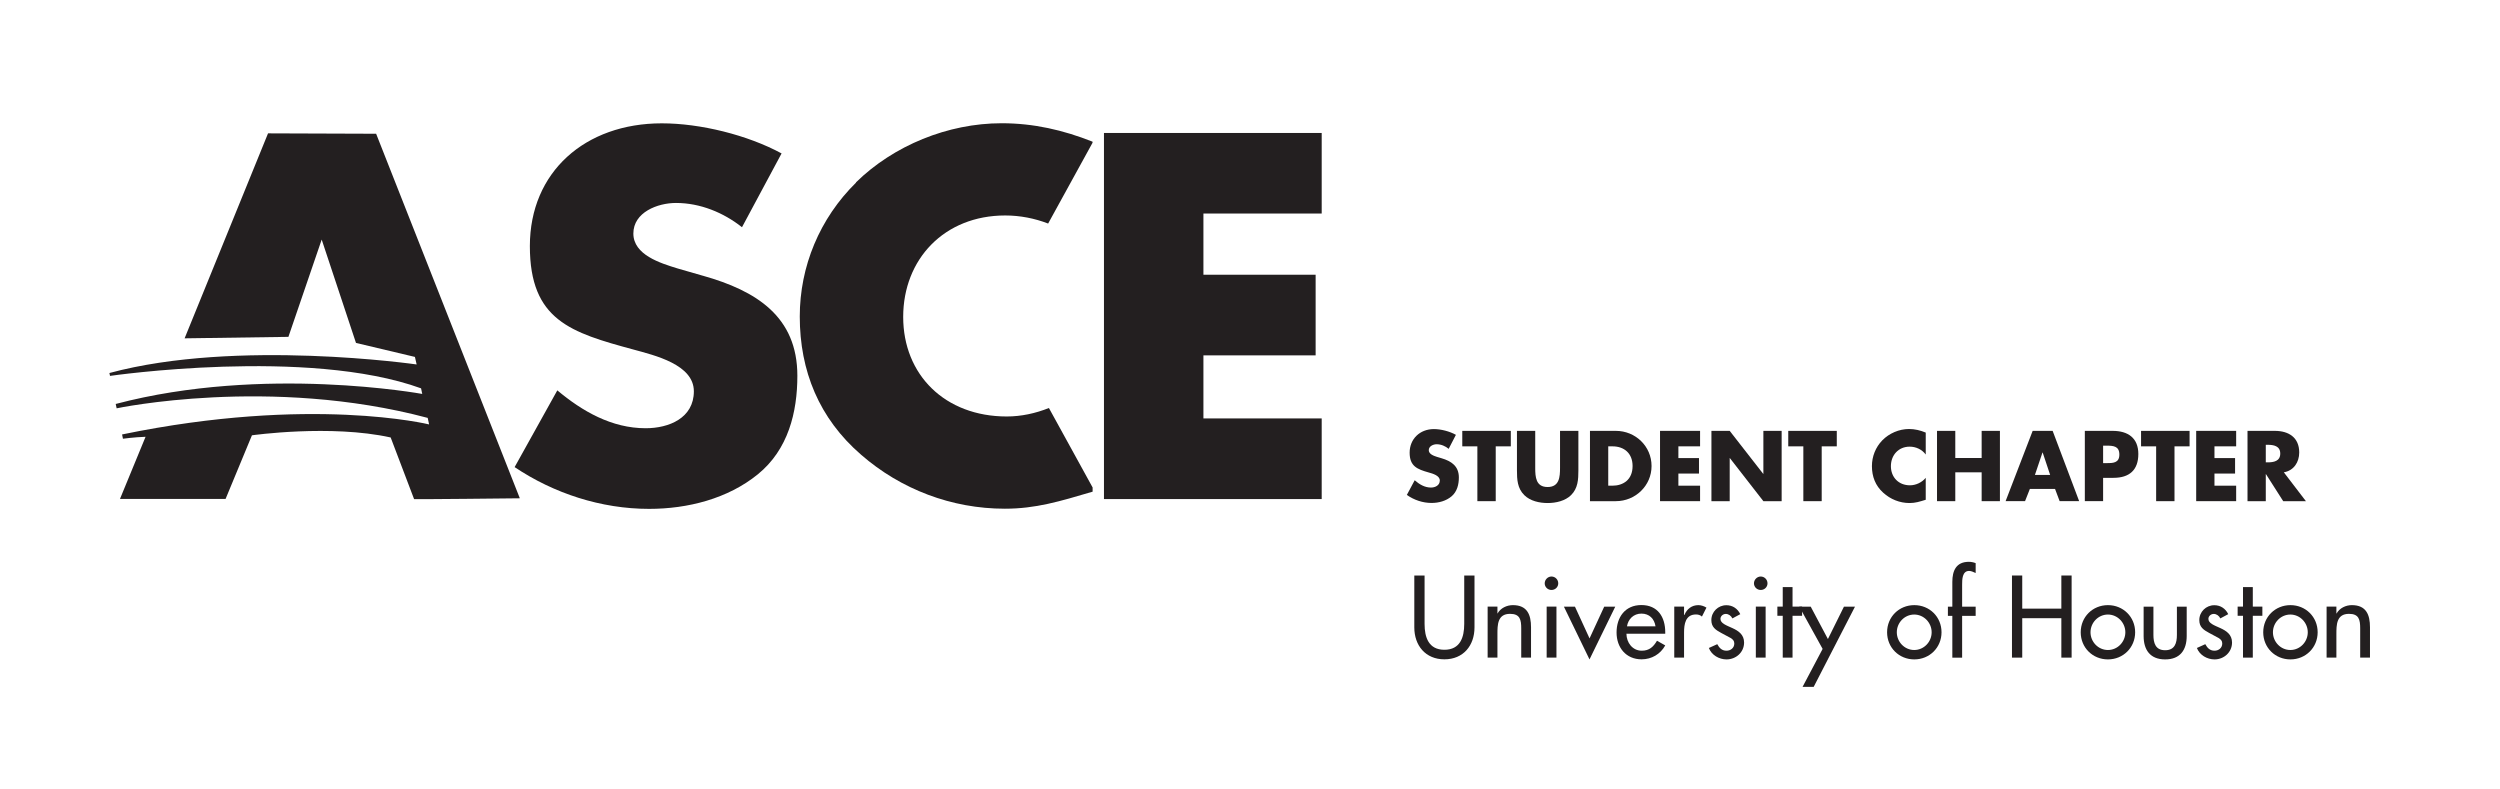
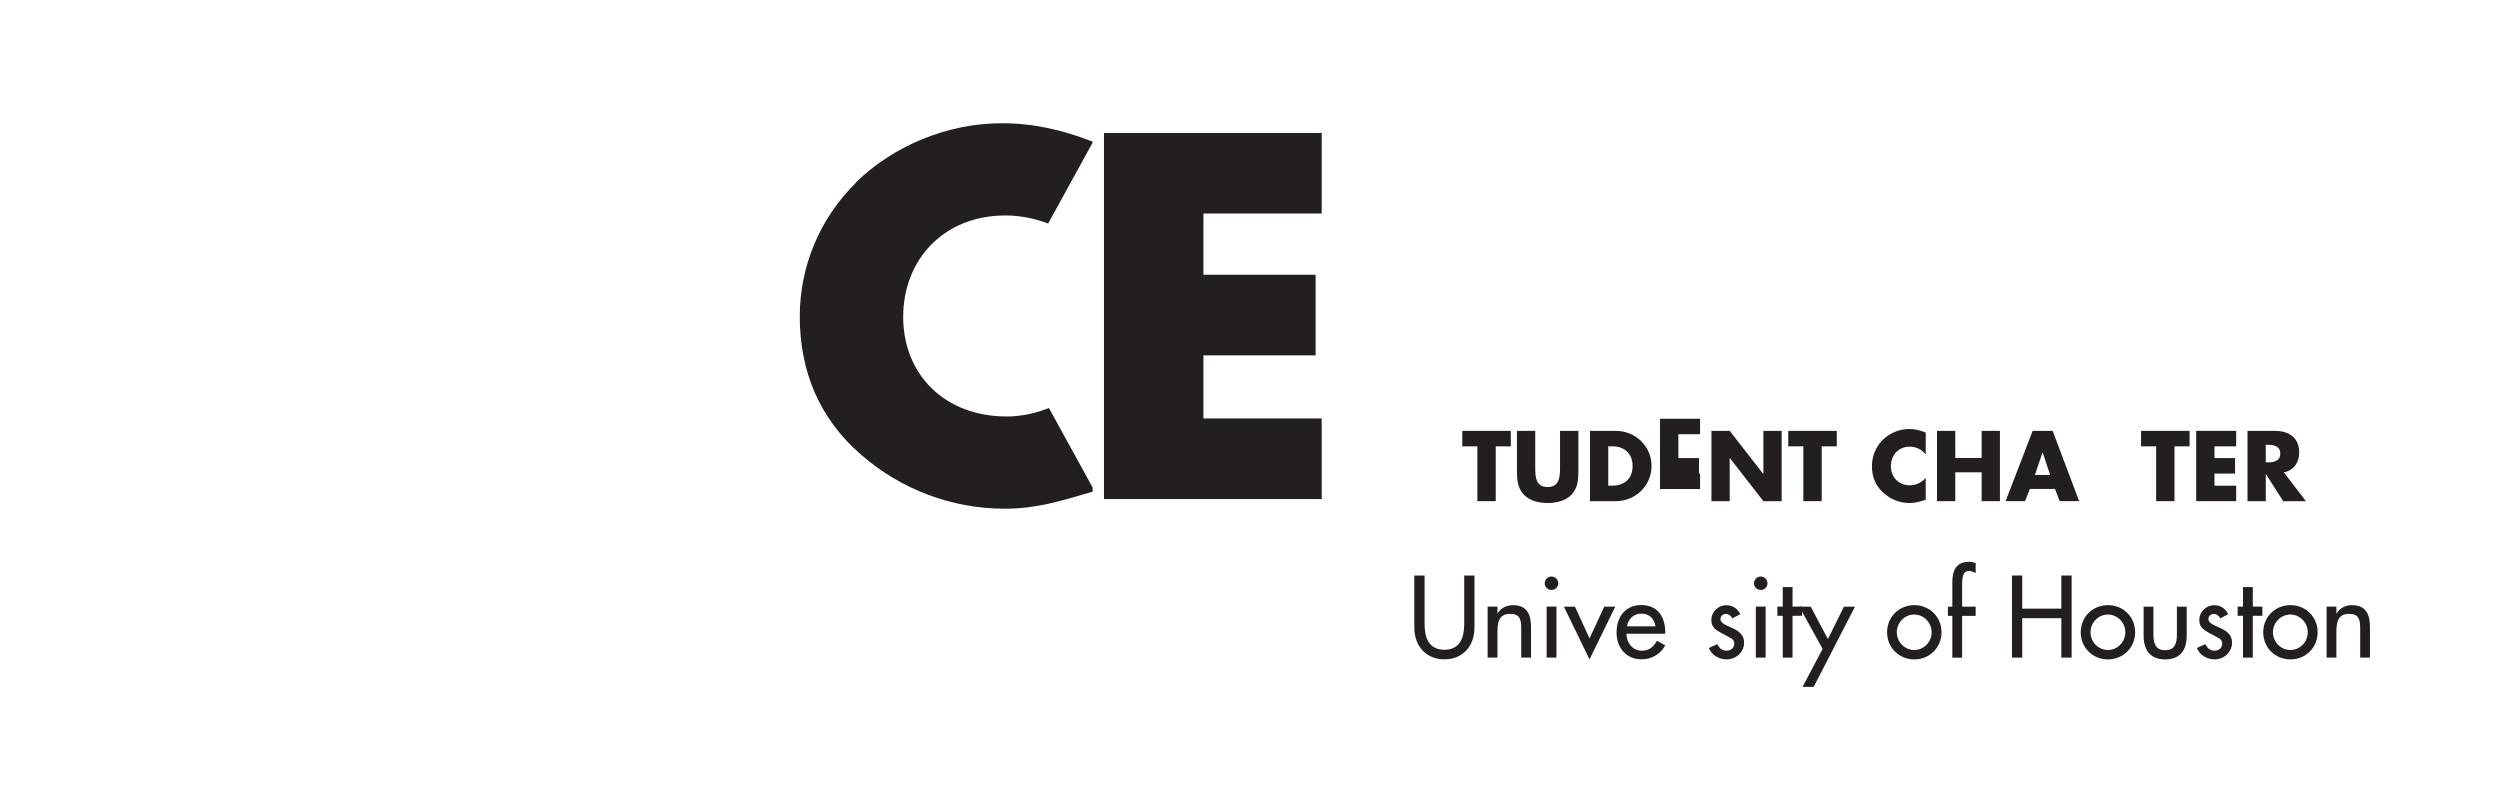
<svg xmlns="http://www.w3.org/2000/svg" version="1.1" viewBox="0 0 321.5 101.5">
  <defs>
    <style>
      .cls-1 {
        fill: #231f20;
      }
    </style>
  </defs>
  <g>
    <g id="Outlines">
      <g>
        <path class="cls-1" d="M183.2,74.01v6.23c0,1.72.52,3.32,2.55,3.32s2.55-1.6,2.55-3.32v-6.23h1.32v6.68c0,2.33-1.44,4.1-3.87,4.1s-3.87-1.78-3.87-4.1v-6.68h1.32Z" />
        <path class="cls-1" d="M192.55,78.9h.03c.39-.7,1.18-1.08,1.98-1.08,1.85,0,2.33,1.25,2.33,2.84v3.91h-1.26v-3.75c0-1.12-.15-1.88-1.44-1.88-1.62,0-1.62,1.43-1.62,2.62v3.01h-1.26v-6.56h1.26v.88Z" />
        <path class="cls-1" d="M200.39,75.02c0,.48-.39.85-.87.85s-.87-.38-.87-.85.39-.88.87-.88.87.39.87.88ZM200.16,84.57h-1.26v-6.56h1.26v6.56Z" />
        <path class="cls-1" d="M204.41,82.11l1.89-4.09h1.42l-3.31,6.78-3.29-6.78h1.42l1.88,4.09Z" />
        <path class="cls-1" d="M209.16,81.51c.01,1.12.77,2.17,1.97,2.17.97,0,1.49-.49,1.96-1.28l1.06.6c-.62,1.13-1.76,1.79-3.04,1.79-2,0-3.22-1.51-3.22-3.45s1.08-3.53,3.19-3.53,3.07,1.54,3.07,3.49v.2h-5ZM212.9,80.55c-.15-.98-.8-1.64-1.81-1.64s-1.71.7-1.86,1.64h3.67Z" />
-         <path class="cls-1" d="M216.58,79.08h.04c.31-.77.95-1.26,1.79-1.26.36,0,.73.13,1.04.32l-.58,1.15c-.22-.2-.48-.27-.77-.27-1.36,0-1.53,1.26-1.53,2.33v3.22h-1.26v-6.56h1.26v1.06Z" />
        <path class="cls-1" d="M222.78,79.52c-.15-.32-.48-.57-.84-.57s-.69.28-.69.64c0,.57.76.83,1.53,1.18.77.35,1.51.83,1.51,1.86,0,1.25-1.04,2.17-2.26,2.17-.95,0-1.92-.55-2.27-1.47l1.08-.49c.27.49.59.84,1.19.84.53,0,1-.36,1-.92,0-.35-.17-.52-.46-.71l-1.23-.66c-.73-.39-1.26-.76-1.26-1.65,0-1.06.87-1.91,1.93-1.91.8,0,1.44.43,1.79,1.15l-1.02.55Z" />
        <path class="cls-1" d="M227.3,75.02c0,.48-.39.85-.87.85s-.87-.38-.87-.85.39-.88.87-.88.87.39.87.88ZM227.06,84.57h-1.26v-6.56h1.26v6.56Z" />
        <path class="cls-1" d="M230.52,84.57h-1.26v-5.38h-.69v-1.18h.69v-2.51h1.26v2.51h1.23v1.18h-1.23v5.38Z" />
        <path class="cls-1" d="M231.39,78.02h1.47l2.21,4.16,2.06-4.16h1.42l-5.31,10.31h-1.43l2.58-4.88-3-5.43Z" />
        <path class="cls-1" d="M249.68,81.31c0,1.97-1.54,3.49-3.5,3.49s-3.5-1.51-3.5-3.49,1.54-3.49,3.5-3.49,3.5,1.51,3.5,3.49ZM243.93,81.31c0,1.23.99,2.28,2.24,2.28s2.24-1.05,2.24-2.28-1-2.28-2.24-2.28-2.24,1.04-2.24,2.28Z" />
        <path class="cls-1" d="M254.07,73.69c-.25-.11-.57-.27-.84-.27-.9,0-.9,1.13-.9,1.78v2.82h1.74v1.18h-1.74v5.38h-1.26v-5.38h-.57v-1.18h.57v-3.19c0-1.43.49-2.58,2.12-2.58.31,0,.6.06.88.17v1.28Z" />
        <path class="cls-1" d="M265.09,78.27v-4.26h1.32v10.56h-1.32v-5.07h-5.03v5.07h-1.32v-10.56h1.32v4.26h5.03Z" />
        <path class="cls-1" d="M274.58,81.31c0,1.97-1.54,3.49-3.5,3.49s-3.5-1.51-3.5-3.49,1.54-3.49,3.5-3.49,3.5,1.51,3.5,3.49ZM268.84,81.31c0,1.23.99,2.28,2.24,2.28s2.24-1.05,2.24-2.28-1-2.28-2.24-2.28-2.24,1.04-2.24,2.28Z" />
        <path class="cls-1" d="M276.93,78.02v3.63c0,1.05.27,1.97,1.51,1.97s1.51-.92,1.51-1.97v-3.63h1.26v3.77c0,1.79-.84,3.01-2.77,3.01s-2.77-1.22-2.77-3.01v-3.77h1.26Z" />
        <path class="cls-1" d="M285.53,79.52c-.15-.32-.48-.57-.84-.57s-.69.28-.69.64c0,.57.76.83,1.53,1.18.77.35,1.51.83,1.51,1.86,0,1.25-1.04,2.17-2.25,2.17-.95,0-1.92-.55-2.27-1.47l1.08-.49c.27.49.59.84,1.19.84.53,0,.99-.36.99-.92,0-.35-.17-.52-.46-.71l-1.23-.66c-.73-.39-1.26-.76-1.26-1.65,0-1.06.87-1.91,1.93-1.91.8,0,1.44.43,1.79,1.15l-1.02.55Z" />
        <path class="cls-1" d="M289.71,84.57h-1.26v-5.38h-.69v-1.18h.69v-2.51h1.26v2.51h1.23v1.18h-1.23v5.38Z" />
        <path class="cls-1" d="M298.05,81.31c0,1.97-1.54,3.49-3.5,3.49s-3.5-1.51-3.5-3.49,1.54-3.49,3.5-3.49,3.5,1.51,3.5,3.49ZM292.3,81.31c0,1.23.99,2.28,2.24,2.28s2.24-1.05,2.24-2.28-1-2.28-2.24-2.28-2.24,1.04-2.24,2.28Z" />
        <path class="cls-1" d="M300.45,78.9h.03c.39-.7,1.18-1.08,1.97-1.08,1.85,0,2.33,1.25,2.33,2.84v3.91h-1.26v-3.75c0-1.12-.15-1.88-1.44-1.88-1.62,0-1.62,1.43-1.62,2.62v3.01h-1.26v-6.56h1.26v.88Z" />
      </g>
-       <path class="cls-1" d="M90.39,35.46l-3.26-.94c-2.22-.68-5.68-1.75-5.68-4.49s3.13-3.93,5.48-3.93c3.13,0,6.13,1.25,8.49,3.12l5.09-9.49c-4.37-2.37-10.44-3.87-15.4-3.87-9.86,0-16.97,6.24-16.97,15.79s5.29,11.12,13.32,13.3c2.74.75,7.77,1.93,7.77,5.37s-3.2,4.75-6.2,4.75c-4.37,0-8.16-2.19-11.36-4.87l-5.49,9.87c5.03,3.37,11.1,5.37,17.3,5.37,4.96,0,10.12-1.31,13.97-4.44,3.92-3.18,5.09-7.99,5.09-12.68,0-7.62-5.29-10.93-12.14-12.86" />
      <path class="cls-1" d="M110.1,23.47c-4.7,4.62-7.25,10.8-7.25,17.23,0,6.99,2.48,13.11,7.9,17.79,5.09,4.43,11.62,6.93,18.47,6.93,3.98,0,7.05-.94,11.29-2.19v-.54l-5.62-10.22c-1.72.69-3.57,1.09-5.42,1.09-7.96,0-13.32-5.37-13.32-12.8s5.29-13.05,13.12-13.05c1.91,0,3.79.37,5.52,1.04l5.71-10.39v-.14c-3.79-1.5-7.57-2.37-11.69-2.37-6.92,0-13.9,2.87-18.74,7.61" />
-       <path class="cls-1" d="M53.25,64.18c-.48.06,13.6-.1,13.6-.1l-18.48-46.88-13.9-.05-10.73,26.36,13.35-.19,4.28-12.51,4.41,13.29,7.58,1.8.22.97s-23.13-3.33-39.51,1.1l.08.37s25.42-3.69,40,1.6l.15.72s-20.37-3.74-39.42,1.29c.1.49.12.56.12.56,0,0,19.73-4.17,40,1.23l.04.17.14.67s-15.16-3.73-39.48,1.29l.11.55s1.45-.2,2.91-.25l-3.29,7.99h13.58l3.39-8.18s10.13-1.43,17.84.28" />
      <polyline class="cls-1" points="154.76 27.46 154.76 35.33 169.19 35.33 169.19 45.7 154.76 45.7 154.76 53.81 169.97 53.81 169.97 64.18 141.97 64.18 141.97 17.1 169.97 17.1 169.97 27.46" />
      <g>
-         <path class="cls-1" d="M186.31,57.73c-.43-.36-.98-.6-1.56-.6-.43,0-1.01.25-1.01.76s.64.73,1.04.86l.6.18c1.26.37,2.23,1.01,2.23,2.47,0,.9-.22,1.82-.94,2.43-.71.6-1.66.85-2.57.85-1.14,0-2.25-.38-3.18-1.03l1.01-1.89c.59.52,1.28.94,2.09.94.55,0,1.14-.28,1.14-.91s-.92-.89-1.43-1.03c-1.48-.42-2.45-.8-2.45-2.55s1.31-3.03,3.12-3.03c.91,0,2.03.29,2.83.74l-.94,1.82Z" />
        <path class="cls-1" d="M192.34,64.45h-2.35v-7.05h-1.94v-1.99h6.24v1.99h-1.94v7.05Z" />
        <path class="cls-1" d="M202.98,55.41v5.08c0,1.16-.05,2.31-.95,3.19-.75.74-1.94,1.01-3,1.01s-2.24-.26-3-1.01c-.9-.88-.95-2.03-.95-3.19v-5.08h2.35v4.76c0,1.17.08,2.46,1.59,2.46s1.6-1.28,1.6-2.46v-4.76h2.35Z" />
        <path class="cls-1" d="M204.47,55.41h3.33c2.52,0,4.59,1.98,4.59,4.52s-2.09,4.52-4.59,4.52h-3.33v-9.04ZM206.82,62.46h.53c1.4,0,2.6-.77,2.6-2.53,0-1.62-1.07-2.53-2.58-2.53h-.55v5.06Z" />
-         <path class="cls-1" d="M215.84,57.4v1.51h2.65v1.99h-2.65v1.56h2.79v1.99h-5.15v-9.04h5.15v1.99h-2.79Z" />
+         <path class="cls-1" d="M215.84,57.4v1.51h2.65v1.99h-2.65h2.79v1.99h-5.15v-9.04h5.15v1.99h-2.79Z" />
        <path class="cls-1" d="M220.09,55.41h2.35l4.31,5.53h.02v-5.53h2.35v9.04h-2.35l-4.31-5.54h-.02v5.54h-2.35v-9.04Z" />
        <path class="cls-1" d="M234.26,64.45h-2.35v-7.05h-1.94v-1.99h6.24v1.99h-1.94v7.05Z" />
        <path class="cls-1" d="M247.64,58.44c-.48-.65-1.26-1-2.06-1-1.44,0-2.41,1.1-2.41,2.51s.98,2.46,2.45,2.46c.77,0,1.54-.37,2.03-.96v2.82c-.78.24-1.34.42-2.08.42-1.26,0-2.46-.48-3.39-1.33-1-.9-1.45-2.07-1.45-3.42,0-1.24.47-2.42,1.33-3.31.89-.91,2.17-1.46,3.44-1.46.75,0,1.45.17,2.15.46v2.82Z" />
        <path class="cls-1" d="M254.84,58.9v-3.49h2.35v9.04h-2.35v-3.71h-3.39v3.71h-2.35v-9.04h2.35v3.49h3.39Z" />
        <path class="cls-1" d="M261.04,62.88l-.62,1.57h-2.5l3.48-9.04h2.57l3.41,9.04h-2.51l-.59-1.57h-3.24ZM262.68,58.2h-.02l-.97,2.88h1.96l-.96-2.88Z" />
-         <path class="cls-1" d="M268.1,55.41h3.6c1.94,0,3.29.9,3.29,2.97s-1.15,3.07-3.2,3.07h-1.33v3h-2.35v-9.04ZM270.46,59.56h.4c.85,0,1.69,0,1.69-1.1s-.78-1.15-1.69-1.15h-.4v2.25Z" />
        <path class="cls-1" d="M279.63,64.45h-2.35v-7.05h-1.94v-1.99h6.24v1.99h-1.94v7.05Z" />
        <path class="cls-1" d="M284.78,57.4v1.51h2.65v1.99h-2.65v1.56h2.79v1.99h-5.14v-9.04h5.14v1.99h-2.79Z" />
        <path class="cls-1" d="M296.55,64.45h-2.93l-2.22-3.48h-.02v3.48h-2.35v-9.04h3.51c1.79,0,3.14.85,3.14,2.78,0,1.25-.7,2.33-1.98,2.55l2.84,3.71ZM291.38,59.46h.23c.77,0,1.63-.14,1.63-1.13s-.86-1.13-1.63-1.13h-.23v2.25Z" />
      </g>
    </g>
  </g>
</svg>